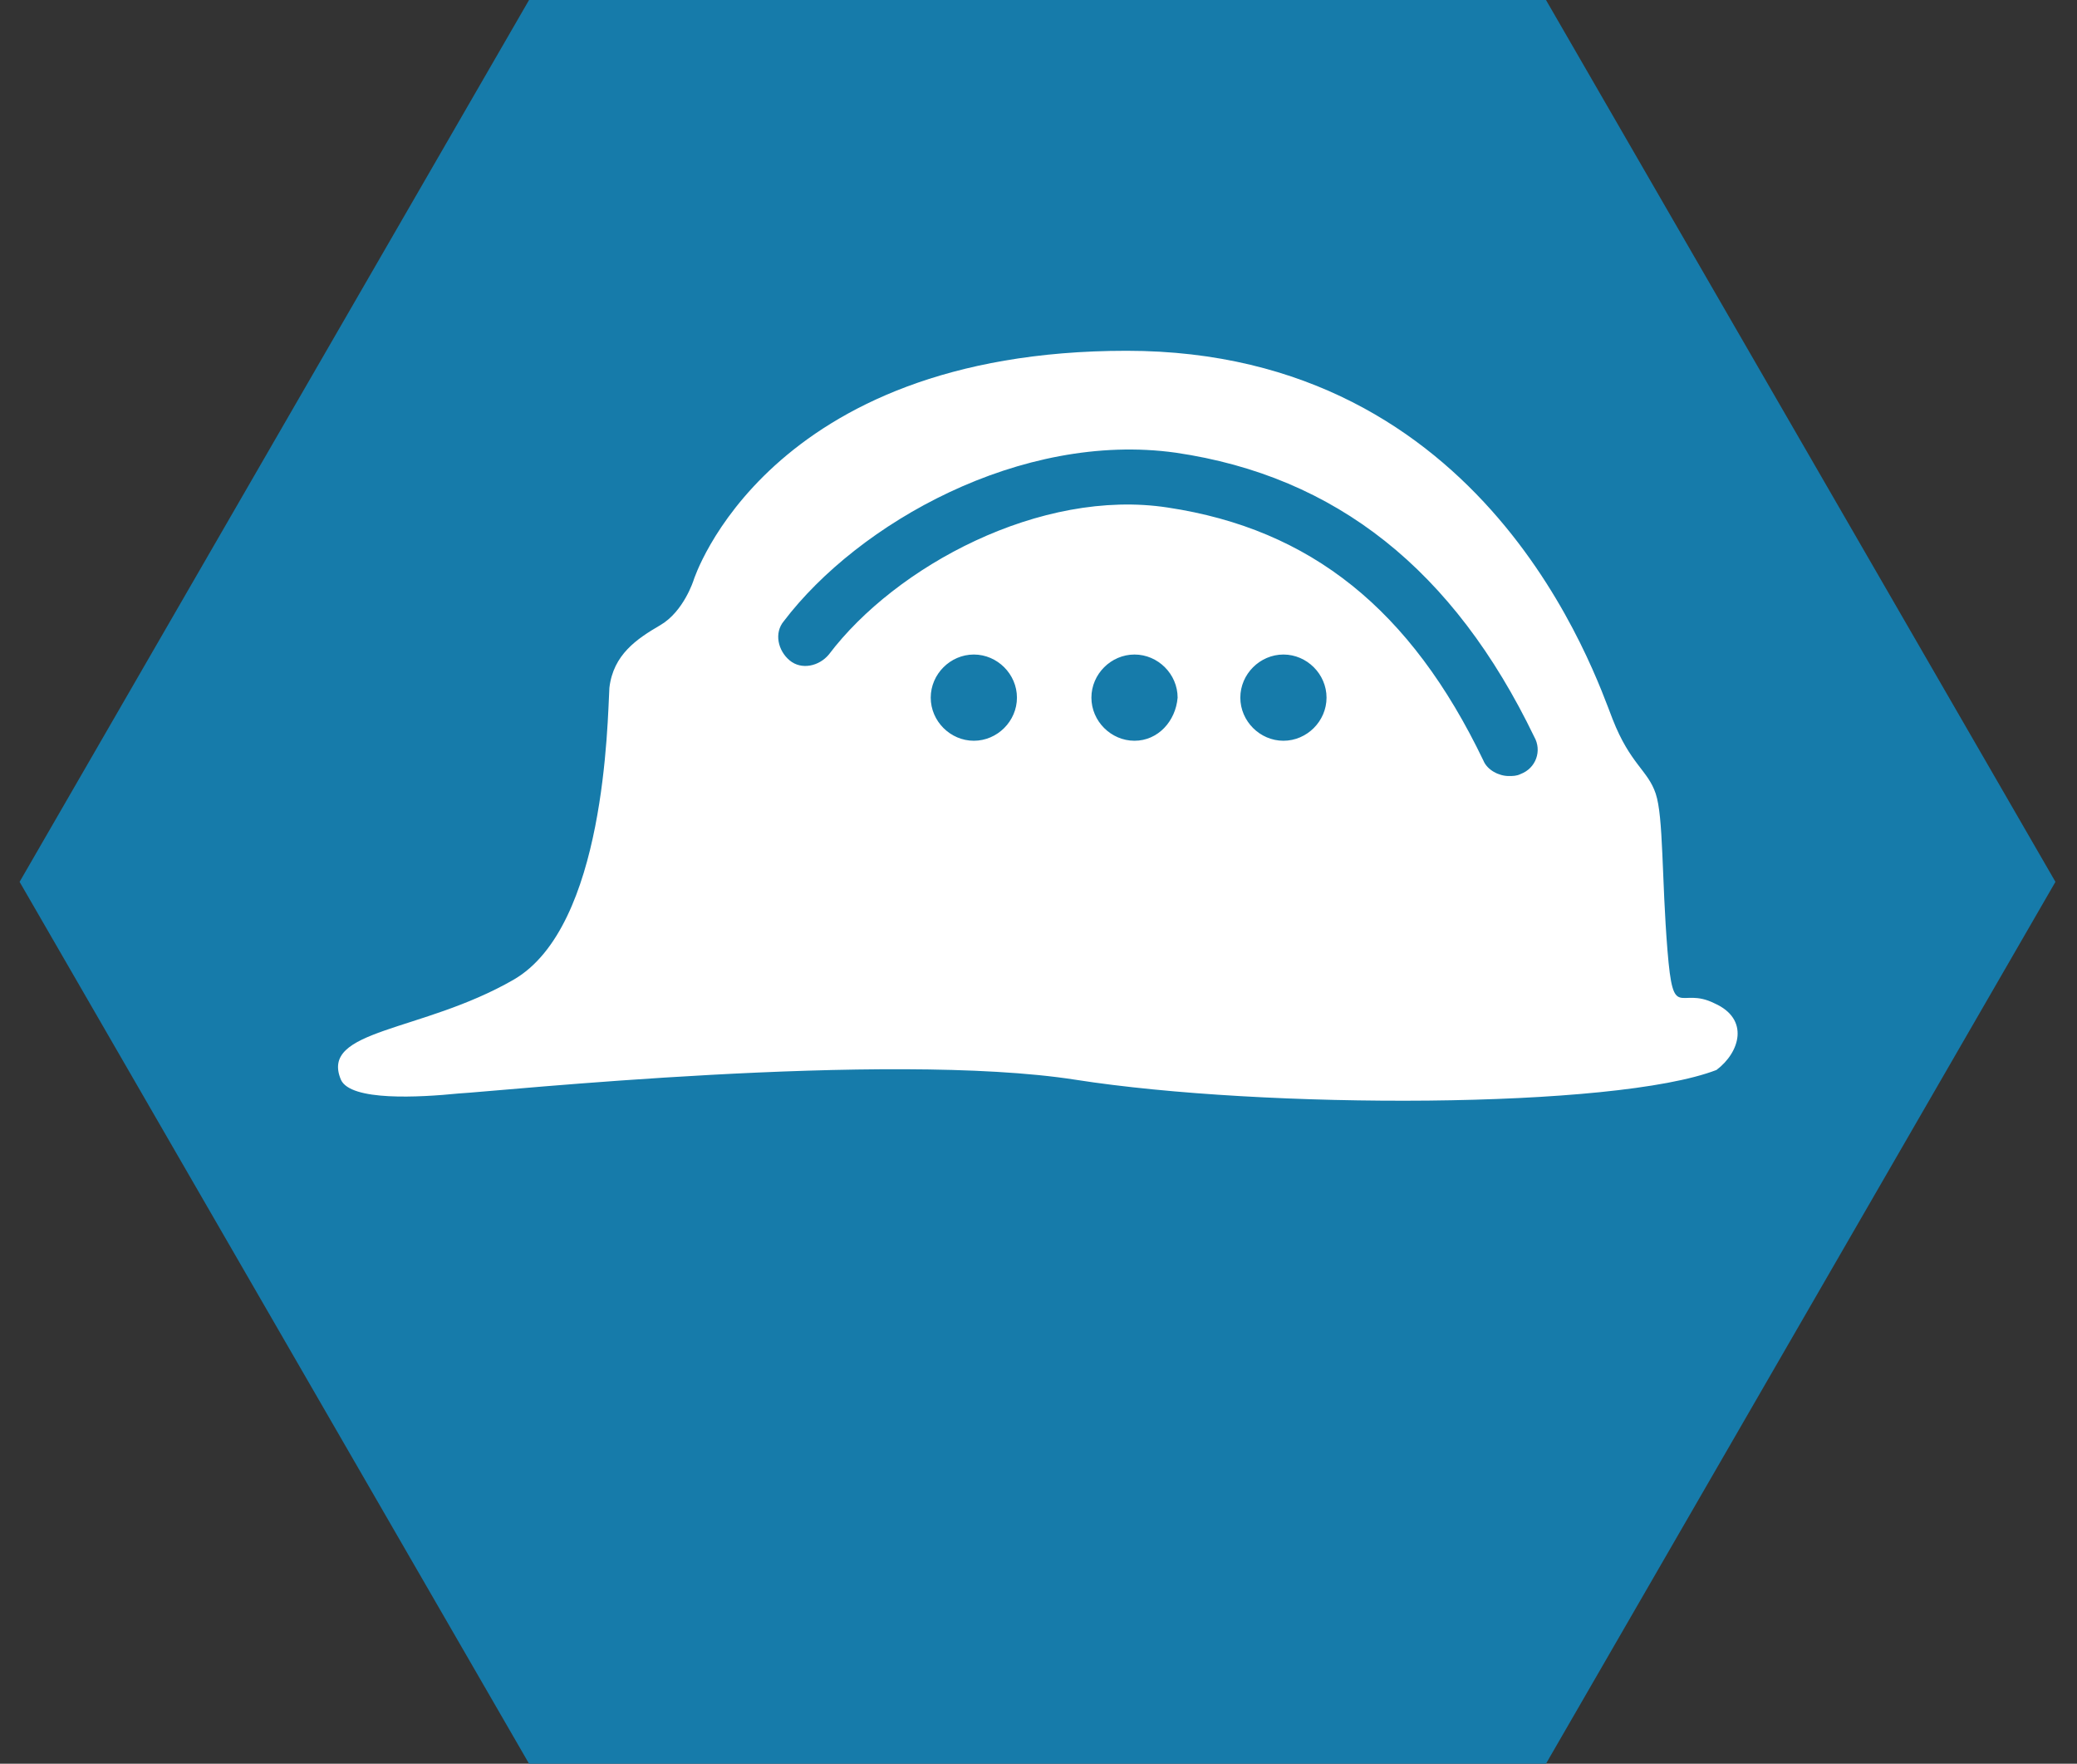
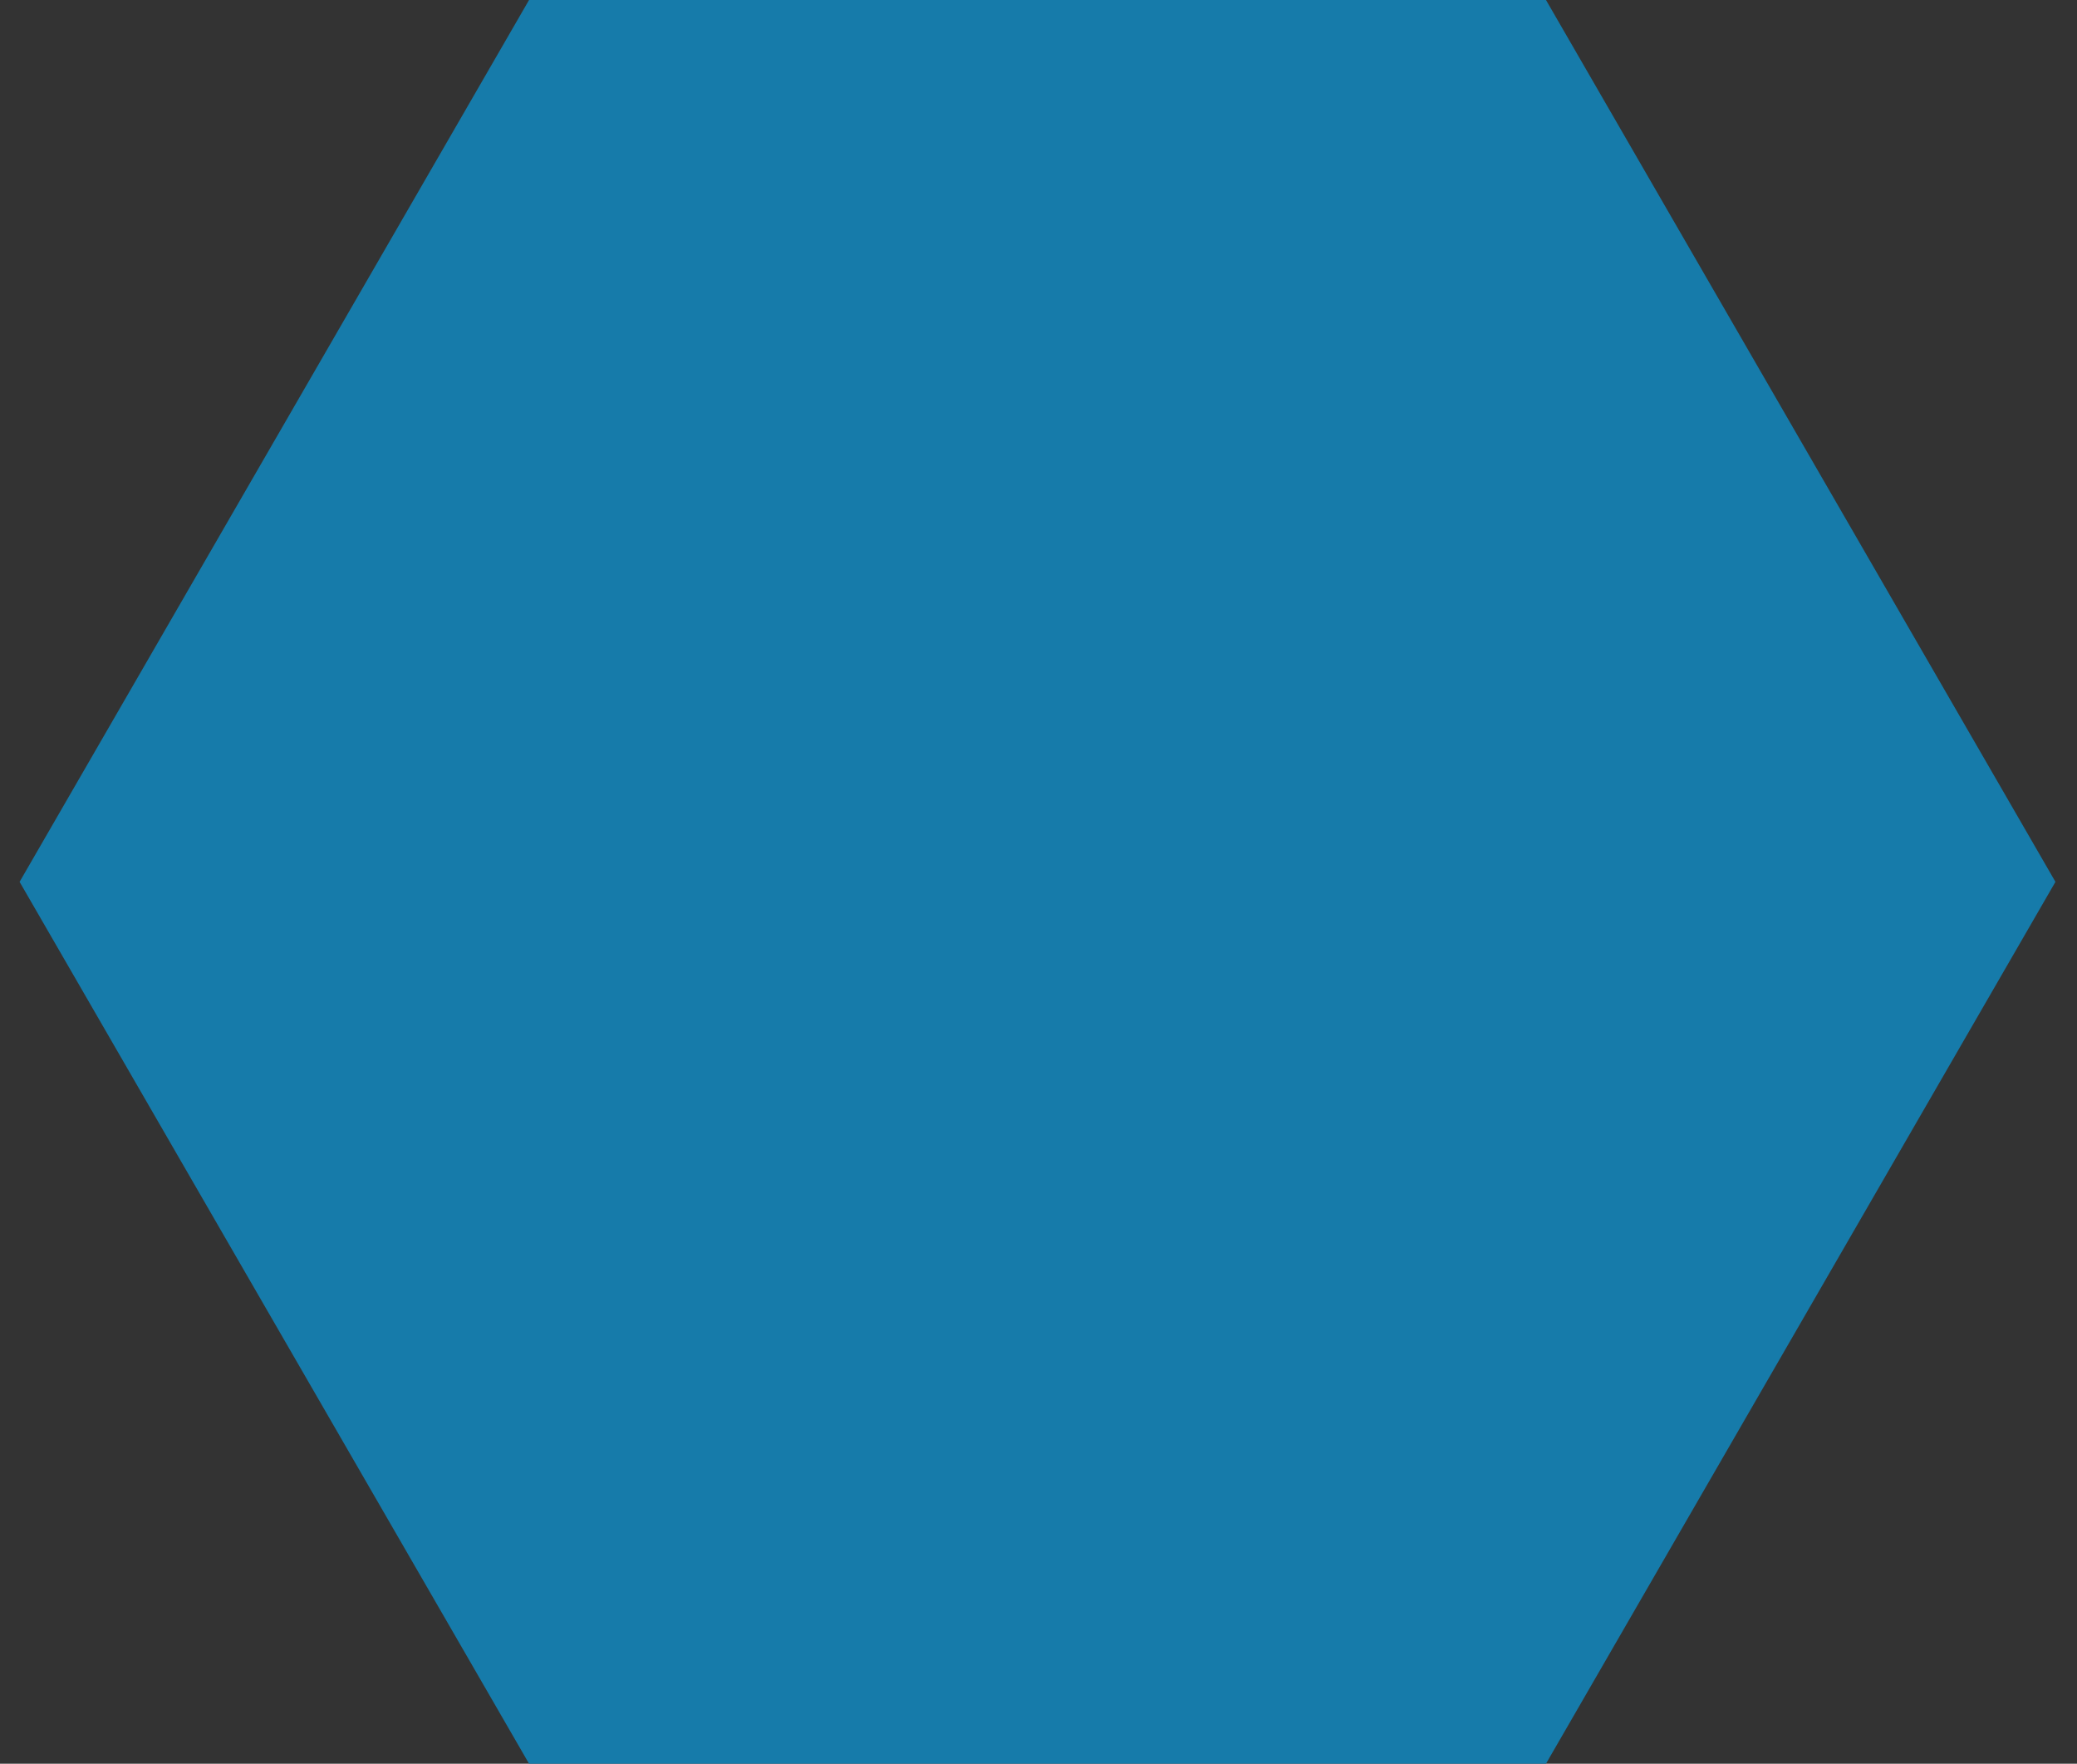
<svg xmlns="http://www.w3.org/2000/svg" version="1.1" id="Layer_1" x="0px" y="0px" viewBox="0 0 106 90" width="106" height="90" enable-background="new 0 0 106 90" xml:space="preserve">
  <rect x="0" y="0" width="106" height="90" fill="#333333" stroke="none" />
  <polygon fill="#167BAA" points="27,90 1,45 27,0 78.9,0 104.9,45 78.9,90 " />
-   <path fill="#FFFFFF" d="M87.5,51.2c-1.8-0.9-2.1,1-2.4-2.7s-0.2-6.8-0.6-8c-0.4-1.2-1.3-1.5-2.2-3.8s-6.4-18.8-24.8-18.8  S35.4,29.6,35.4,29.6s-0.5,1.6-1.7,2.3c-1.2,0.7-2.4,1.5-2.6,3.2c-0.1,1.7-0.2,12.2-4.9,14.9c-4.7,2.7-9.9,2.5-8.8,5.1  c0.5,1.1,4,0.9,6,0.7c1.9-0.1,21.9-2.2,31.5-0.7s27.5,1.5,32.7-0.5C88.8,53.7,89.3,52,87.5,51.2z M49.7,37.8c-1.2,0-2.2-1-2.2-2.2  c0-1.2,1-2.2,2.2-2.2s2.2,1,2.2,2.2C51.9,36.8,50.9,37.8,49.7,37.8z M57.9,37.8c-1.2,0-2.2-1-2.2-2.2c0-1.2,1-2.2,2.2-2.2  c1.2,0,2.2,1,2.2,2.2C60,36.8,59.1,37.8,57.9,37.8z M65.5,37.8c-1.2,0-2.2-1-2.2-2.2c0-1.2,1-2.2,2.2-2.2s2.2,1,2.2,2.2  C67.7,36.8,66.7,37.8,65.5,37.8z M77.6,39.5c-0.2,0.1-0.4,0.1-0.6,0.1c-0.5,0-1.1-0.3-1.3-0.8C72,31.1,66.9,27,59.6,25.9  c-6.5-1-13.9,3-17.3,7.5c-0.5,0.6-1.4,0.8-2,0.3c-0.6-0.5-0.8-1.4-0.3-2c3.8-5,12.1-9.7,20-8.6c8.2,1.2,14.2,6,18.3,14.5  C78.7,38.3,78.4,39.2,77.6,39.5z" />
</svg>